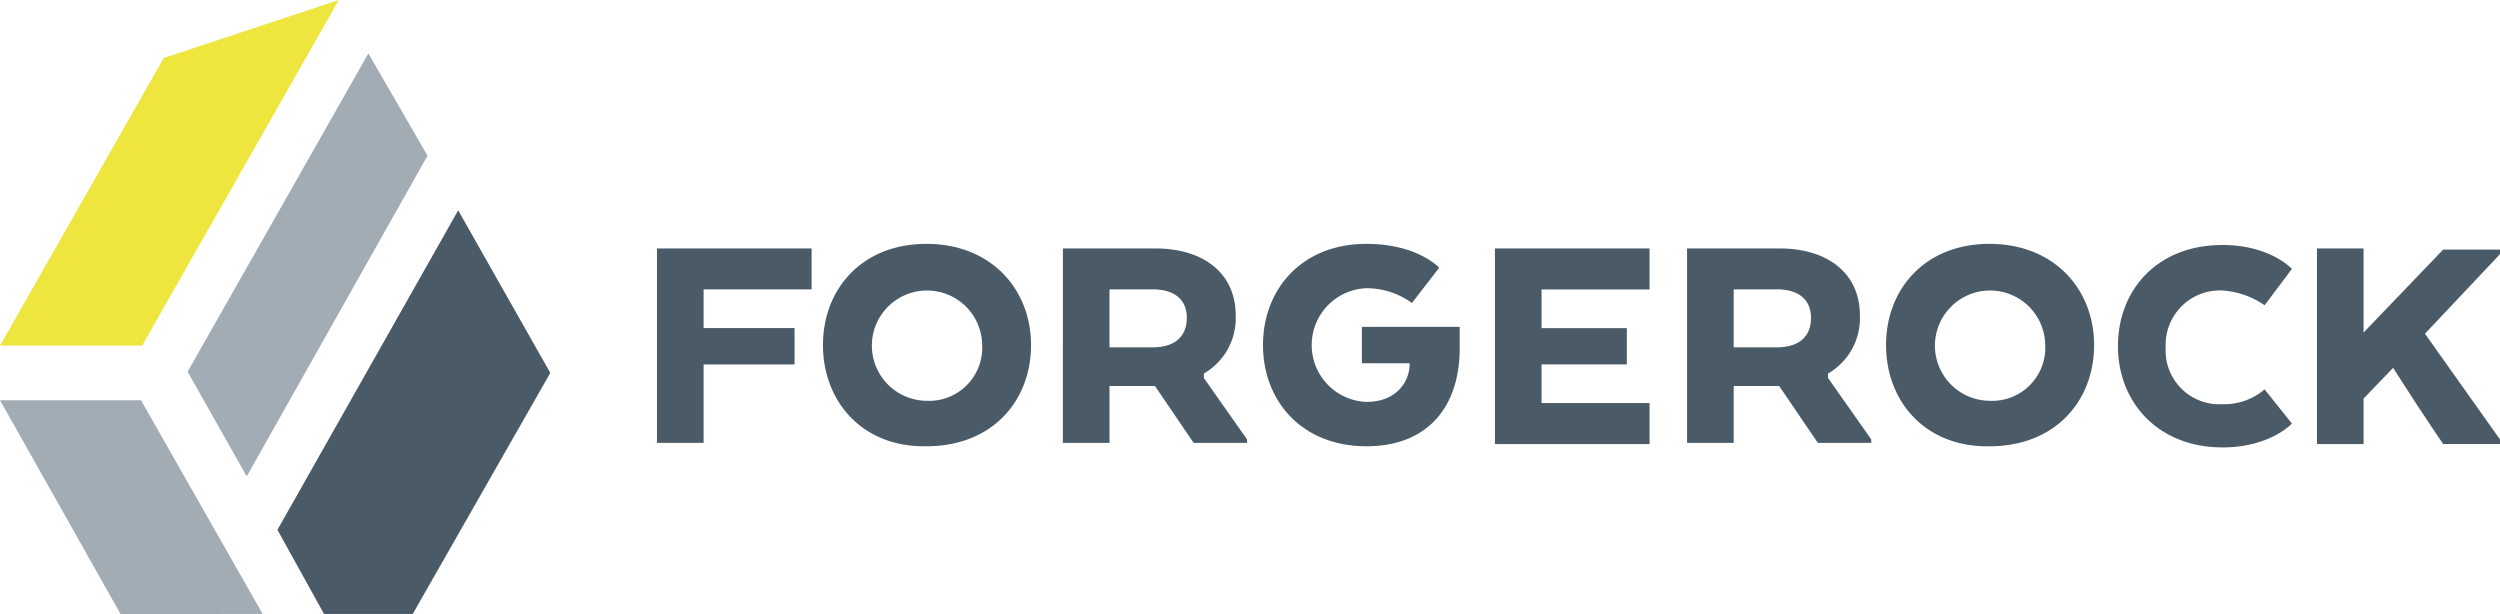
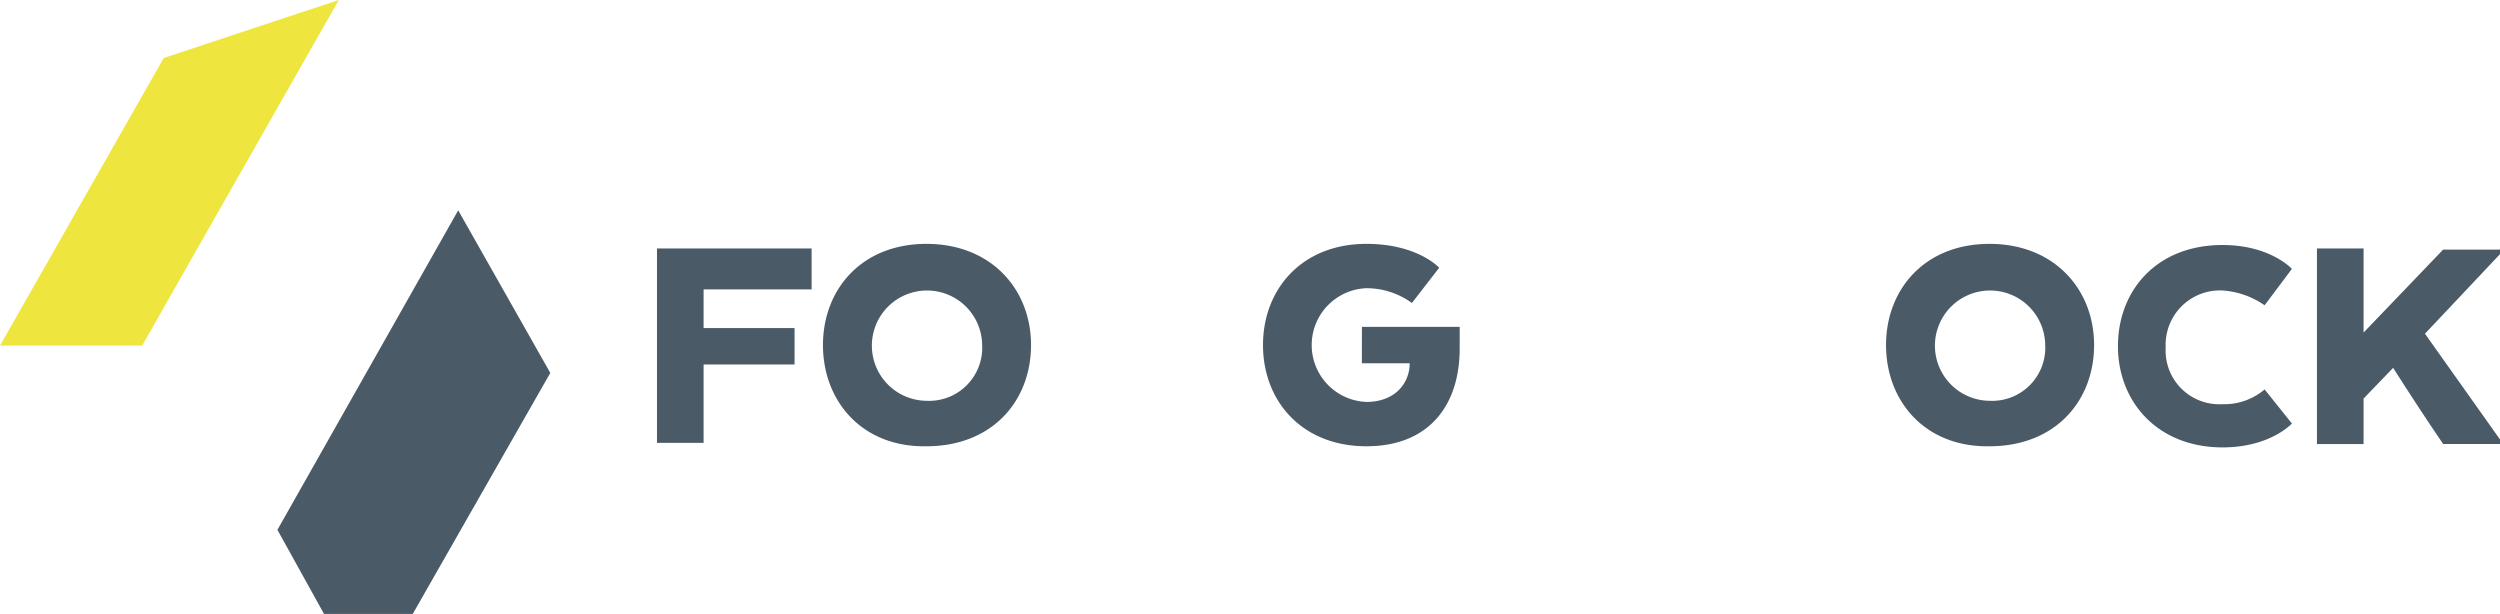
<svg xmlns="http://www.w3.org/2000/svg" width="244.051" height="59.935" viewBox="0 0 244.051 59.935">
  <g id="forgerock-seeklogo" transform="translate(-276.27 -204.365)">
-     <path id="Path_66984" data-name="Path 66984" d="M373.481,227.027,355.833,258.1l5.772,10.211,17.648-31.3Z" transform="translate(-61.249 -17.446)" fill="#a2acb4" />
    <path id="Path_66985" data-name="Path 66985" d="M411.575,293.57l-17.648,31.189,4.55,8.213h8.658l13.43-23.53h0Z" transform="translate(-90.575 -68.672)" fill="#4a5a66" />
    <path id="Path_66986" data-name="Path 66986" d="M292.253,210.026,276.27,238.106h13.874l19.2-33.741Z" transform="translate(0 0)" fill="#eee53e" />
-     <path id="Path_66987" data-name="Path 66987" d="M301.909,394.964,290.033,374.1H276.27l11.765,20.866Z" transform="translate(0 -130.664)" fill="#a2acb4" />
    <g id="Group_46279" data-name="Group 46279" transform="translate(340.405 228.172)">
      <path id="Path_66988" data-name="Path 66988" d="M1.9,516.347H16.995v4H6.451v3.774H15.33v3.552H6.451v7.658H1.9Z" transform="translate(-1.9 -515.902)" fill="#4a5a66" />
      <path id="Path_66989" data-name="Path 66989" d="M72.3,524.293c0-5.438,3.774-9.879,10.1-9.879s10.211,4.44,10.211,9.879-3.774,9.879-10.211,9.879C76.075,534.282,72.3,529.731,72.3,524.293Zm15.539,0a5.383,5.383,0,1,0-5.438,5.439A5.184,5.184,0,0,0,87.84,524.293Z" transform="translate(-56.096 -514.414)" fill="#4a5a66" />
-       <path id="Path_66990" data-name="Path 66990" d="M174.043,516.347h8.991c4.772,0,7.88,2.441,7.88,6.548a6.224,6.224,0,0,1-3.108,5.66V529l4.218,5.994v.333h-5.217l-3.774-5.549h-4.439v5.549h-4.551V516.347Zm8.768,4h-4.218V526h4.218c2.109,0,3.33-1,3.33-2.886C186.141,521.341,184.921,520.342,182.812,520.342Z" transform="translate(-134.419 -515.902)" fill="#4a5a66" />
      <path id="Path_66991" data-name="Path 66991" d="M268.568,522.517h9.545v2.109c0,5.549-3,9.545-9.1,9.545-6.327,0-10.1-4.44-10.1-9.879s3.774-9.879,10.1-9.879c4.994,0,7.1,2.331,7.1,2.331l-2.664,3.441a7.574,7.574,0,0,0-4.439-1.443,5.554,5.554,0,0,0,0,11.1c2.664,0,4.106-1.665,4.217-3.552v-.222h-4.662Z" transform="translate(-199.753 -514.414)" fill="#4a5a66" />
-       <path id="Path_66992" data-name="Path 66992" d="M370.154,527.667h-8.324v3.774h10.544v4H357.279v-19.09h15.095v4H361.829v3.774h8.324v3.552Z" transform="translate(-275.478 -515.901)" fill="#4a5a66" />
-       <path id="Path_66993" data-name="Path 66993" d="M438.768,516.347h8.991c4.772,0,7.88,2.441,7.88,6.548a6.224,6.224,0,0,1-3.108,5.66V529l4.218,5.994v.333h-5.216l-3.774-5.549h-4.44v5.549h-4.551V516.347Zm8.768,4h-4.218V526h4.218c2.109,0,3.33-1,3.33-2.886C450.867,521.341,449.646,520.342,447.536,520.342Z" transform="translate(-338.21 -515.902)" fill="#4a5a66" />
      <path id="Path_66994" data-name="Path 66994" d="M523.154,524.293c0-5.438,3.774-9.879,10.1-9.879s10.211,4.44,10.211,9.879-3.774,9.879-10.211,9.879C526.928,534.282,523.154,529.731,523.154,524.293Zm15.538,0a5.383,5.383,0,1,0-5.438,5.439A5.184,5.184,0,0,0,538.693,524.293Z" transform="translate(-403.173 -514.414)" fill="#4a5a66" />
      <path id="Path_66995" data-name="Path 66995" d="M638.5,532.324s-2.109,2.331-6.771,2.331c-6.327,0-10.211-4.44-10.211-9.878s3.774-9.879,10.211-9.879c4.662,0,6.771,2.331,6.771,2.331l-2.665,3.552a8.136,8.136,0,0,0-4.106-1.443,5.3,5.3,0,0,0-5.55,5.549,5.243,5.243,0,0,0,5.55,5.55,6.049,6.049,0,0,0,4.106-1.443Z" transform="translate(-478.898 -514.787)" fill="#4a5a66" />
      <path id="Path_66996" data-name="Path 66996" d="M710.459,524.56l7.769-8.1h5.549v.444l-7.325,7.769,7.325,10.323v.444h-5.549c-1.665-2.441-3.33-4.994-4.884-7.436l-2.885,3v4.439h-4.551v-19.09h4.551Z" transform="translate(-543.861 -515.902)" fill="#4a5a66" />
    </g>
    <path id="Path_66997" data-name="Path 66997" d="M791.737,515.381h0Zm0,0h0Zm-.413,0h0Zm.206,0h0Z" transform="translate(-396.076 -251.081)" fill="#4a5a66" />
  </g>
</svg>